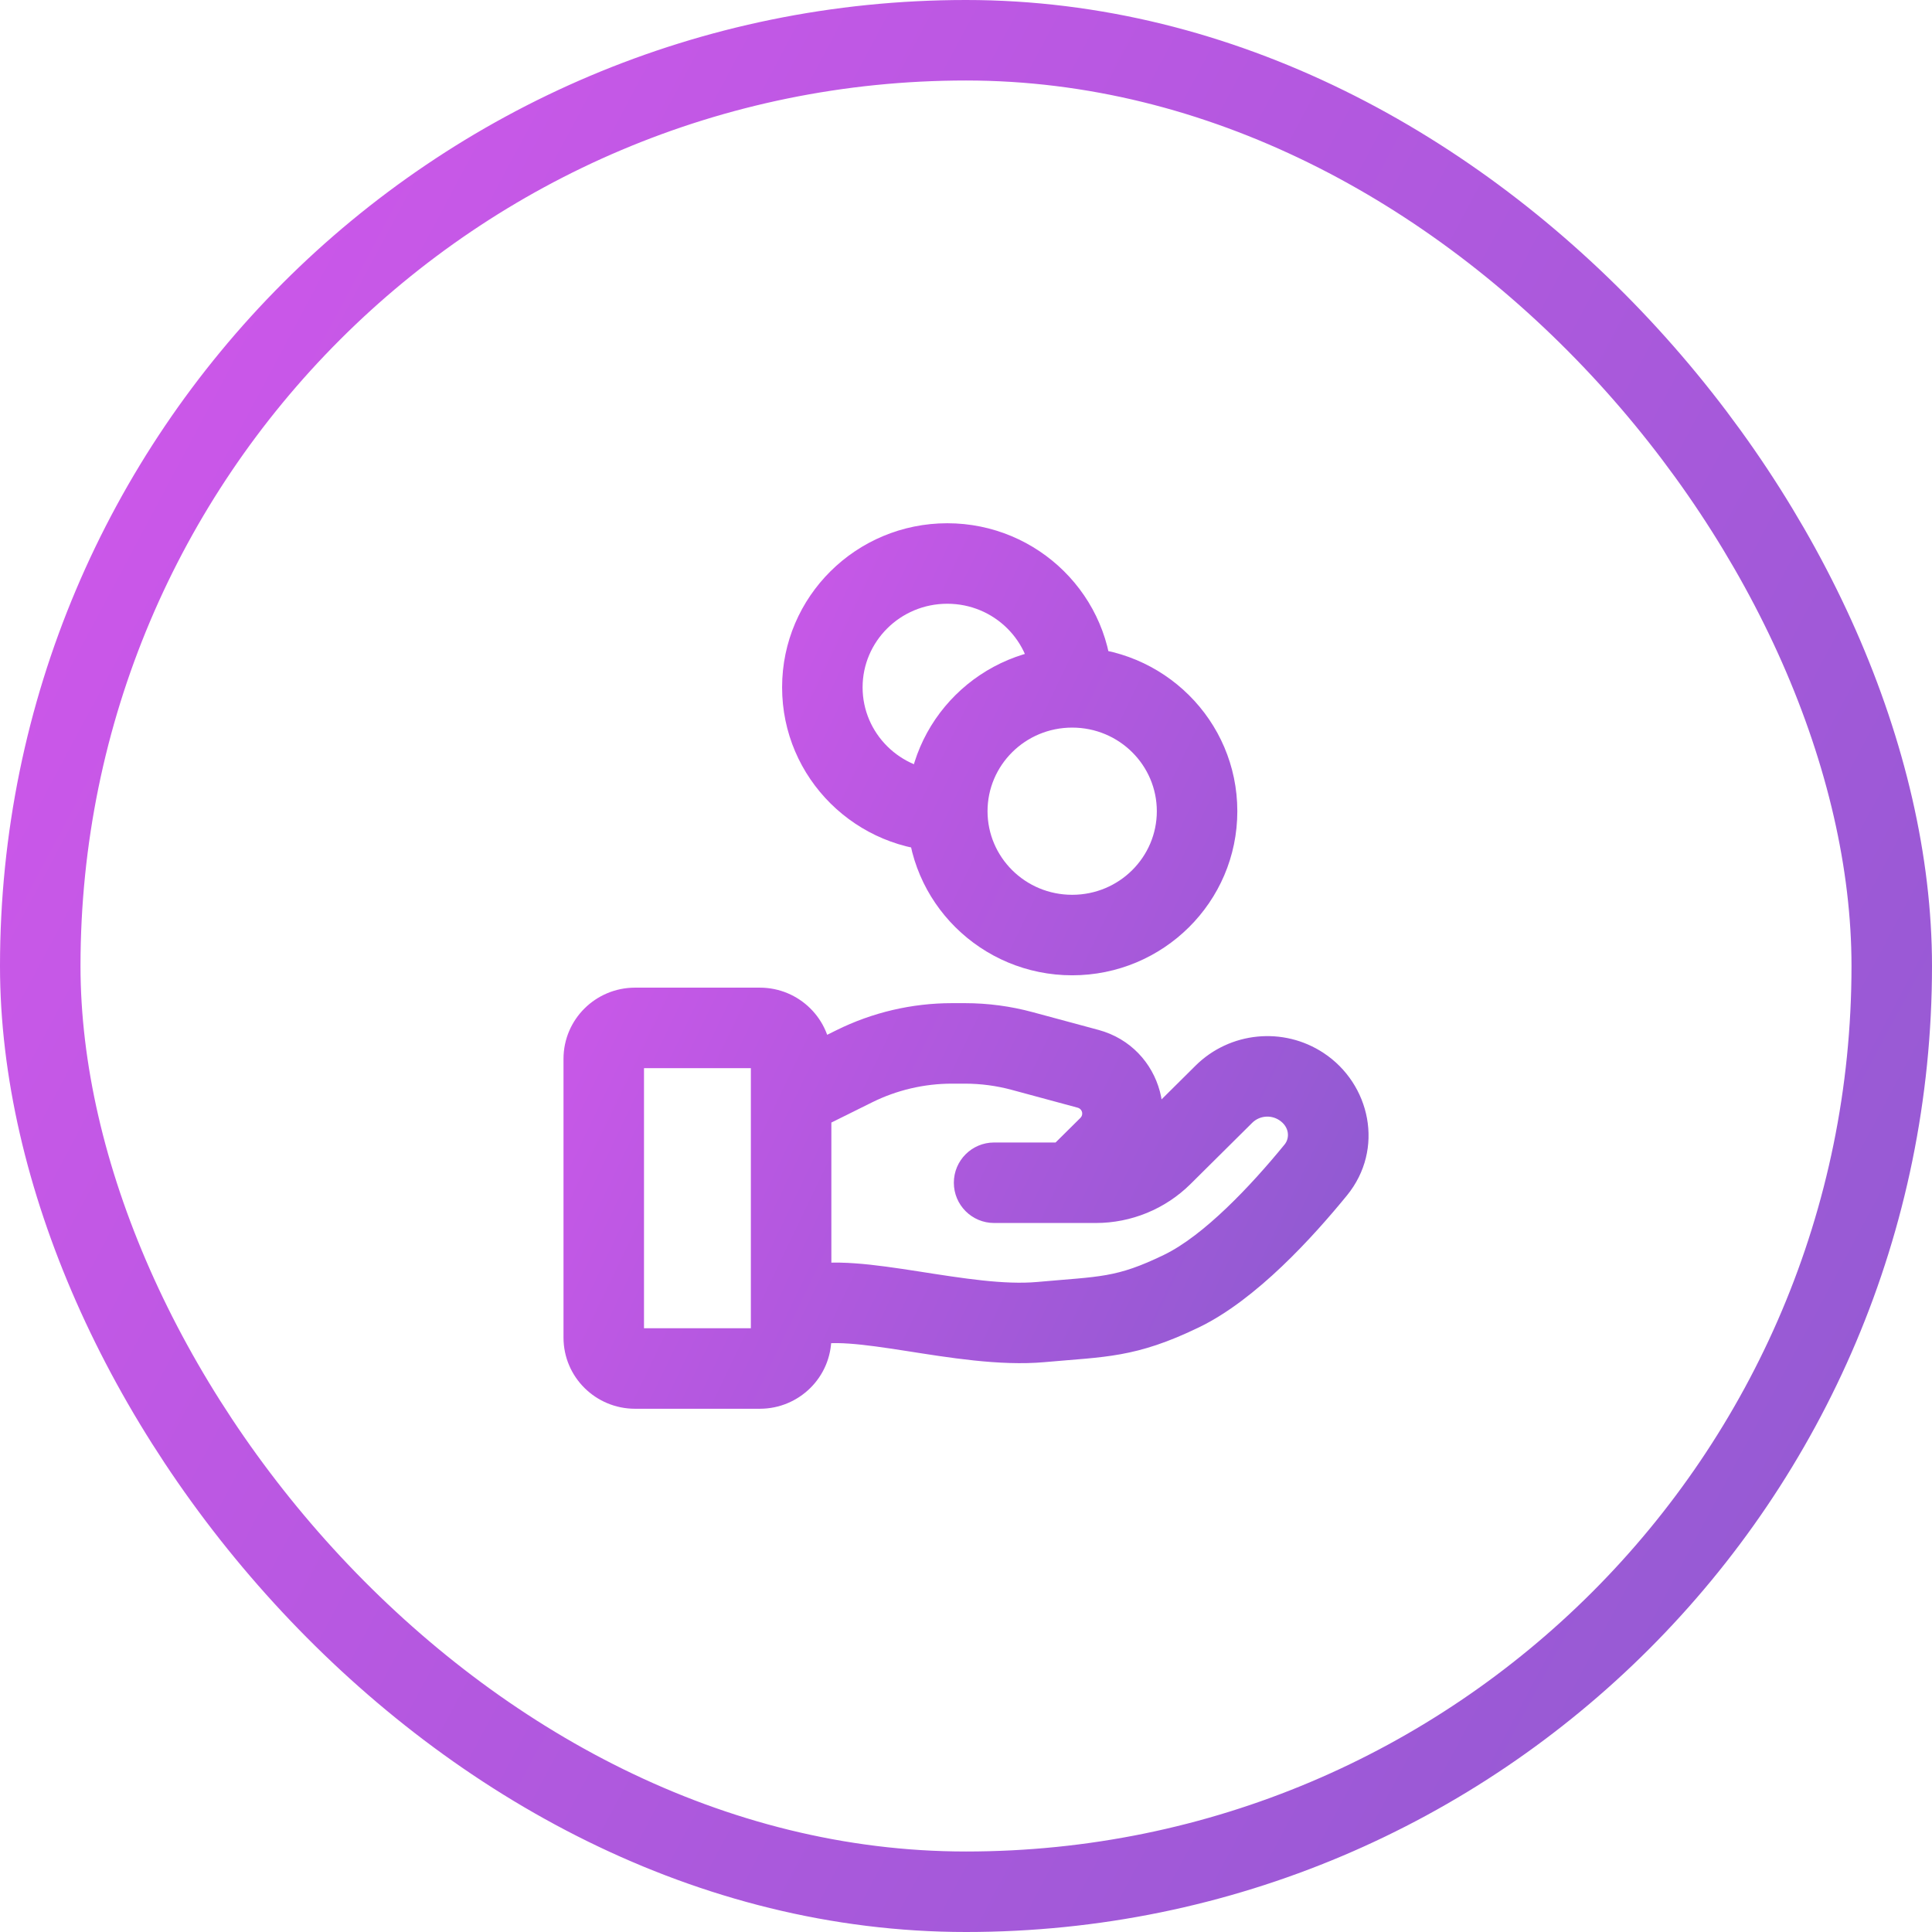
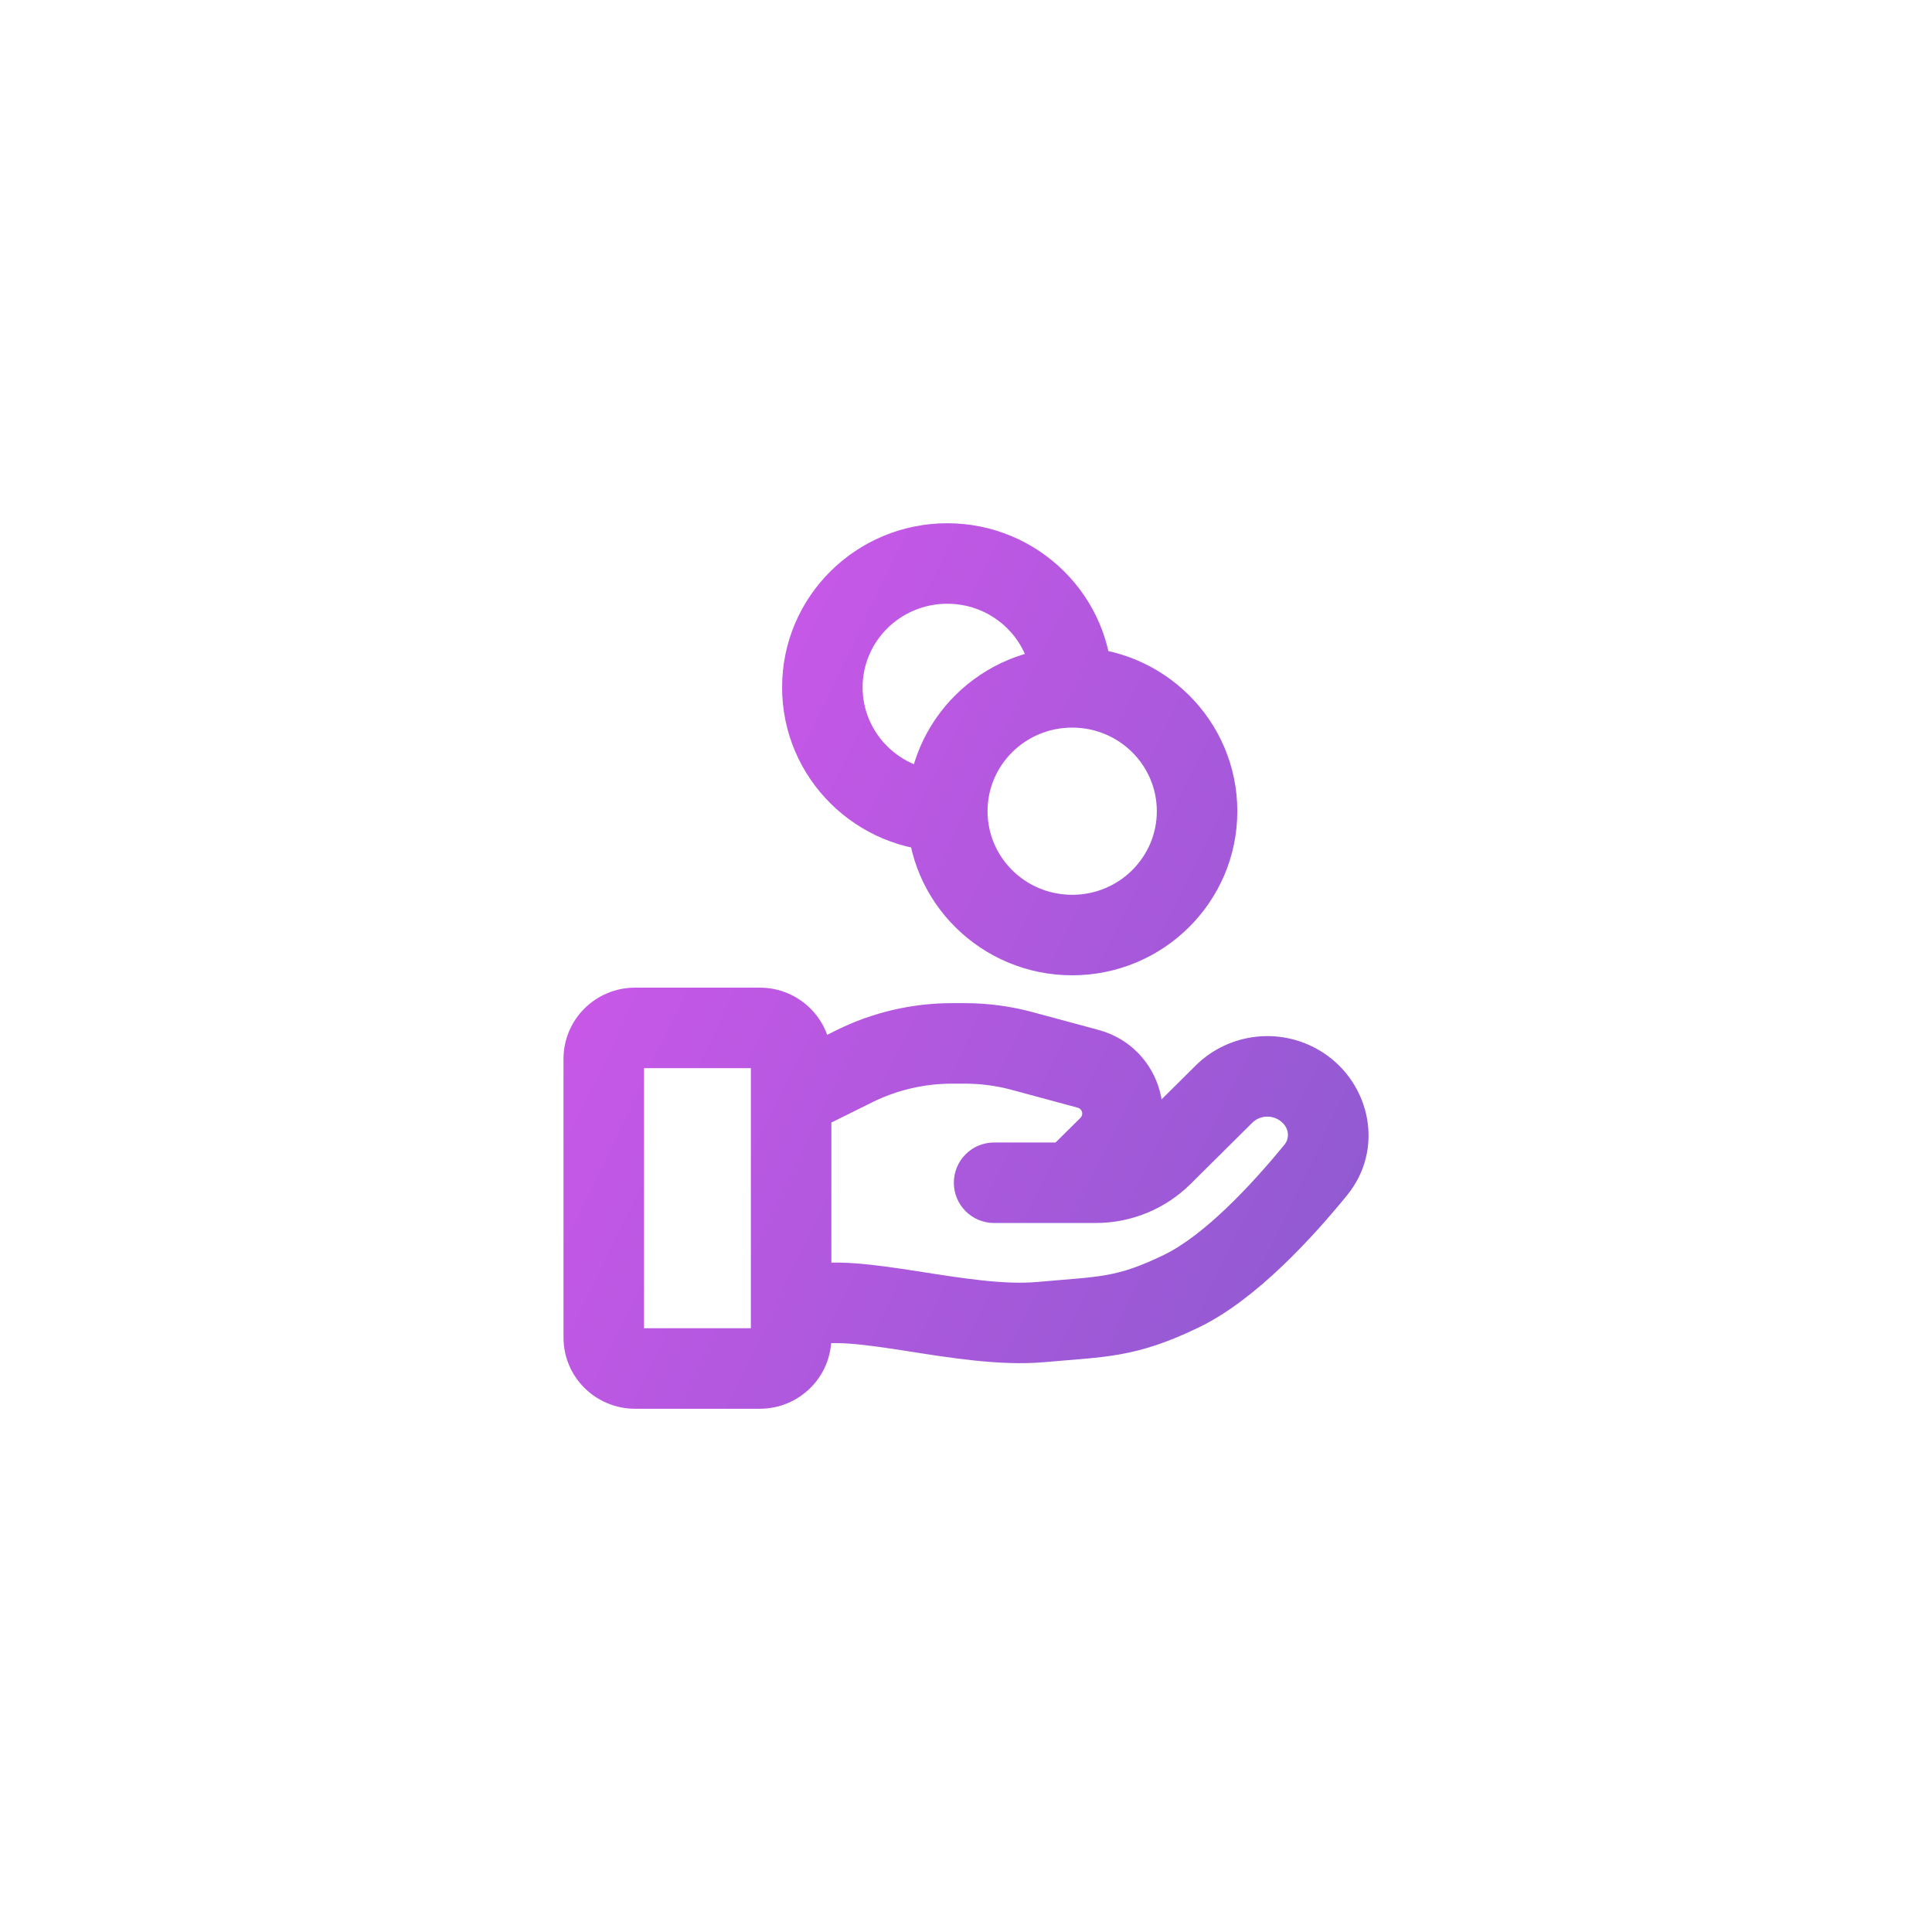
<svg xmlns="http://www.w3.org/2000/svg" width="48" height="48" viewBox="0 0 48 48" fill="none">
-   <rect x="1" y="1" width="46" height="46" rx="23" stroke="url(#paint0_linear_1_395)" stroke-width="2" />
-   <path d="M19.729 31.512C19.205 31.685 18.92 32.251 19.094 32.775C19.267 33.3 19.833 33.584 20.357 33.411L19.729 31.512ZM25.862 32.846L25.772 31.85L25.862 32.846ZM29.354 32.077L29.789 32.977H29.789L29.354 32.077ZM32.69 29.068L31.915 28.435L32.69 29.068ZM30.408 27.185L31.112 27.895L30.408 27.185ZM28.872 28.709L29.576 29.419L28.872 28.709ZM24.698 28.385C24.146 28.385 23.698 28.832 23.698 29.385C23.698 29.937 24.146 30.385 24.698 30.385V28.385ZM32.335 26.996L31.784 27.831L32.335 26.996ZM21.224 26.491L21.668 27.387H21.668L21.224 26.491ZM25.4 26.113L25.661 25.148H25.661L25.4 26.113ZM27.031 26.554L26.77 27.519H26.77L27.031 26.554ZM27.548 28.483L26.843 27.773L27.548 28.483ZM25.934 28.674C25.542 29.063 25.539 29.697 25.928 30.089C26.317 30.481 26.95 30.484 27.342 30.095L25.934 28.674ZM20.357 33.411C20.454 33.379 20.68 33.352 21.1 33.382C21.5 33.41 21.968 33.479 22.508 33.563C23.529 33.722 24.832 33.943 25.952 33.842L25.772 31.85C24.953 31.924 23.928 31.761 22.816 31.587C22.288 31.505 21.738 31.422 21.241 31.387C20.764 31.353 20.214 31.352 19.729 31.512L20.357 33.411ZM25.952 33.842C27.454 33.706 28.208 33.742 29.789 32.977L28.918 31.177C27.722 31.755 27.348 31.708 25.772 31.85L25.952 33.842ZM29.789 32.977C31.219 32.285 32.628 30.724 33.464 29.701L31.915 28.435C31.07 29.47 29.906 30.699 28.918 31.177L29.789 32.977ZM29.704 26.475L28.168 27.999L29.576 29.419L31.112 27.895L29.704 26.475ZM27.226 28.385H24.698V30.385H27.226V28.385ZM28.168 27.999C27.919 28.245 27.581 28.385 27.226 28.385V30.385C28.105 30.385 28.951 30.038 29.576 29.419L28.168 27.999ZM32.886 26.162C31.887 25.501 30.556 25.631 29.704 26.475L31.112 27.895C31.29 27.719 31.572 27.691 31.784 27.831L32.886 26.162ZM33.464 29.701C34.405 28.549 34.046 26.928 32.886 26.162L31.784 27.831C32.039 28 32.045 28.277 31.915 28.435L33.464 29.701ZM15.776 26.538H18.879V24.538H15.776V26.538ZM18.655 26.308V33.231H20.655V26.308H18.655ZM18.879 33H15.776V35H18.879V33ZM16 33.231V26.308H14V33.231H16ZM15.776 33C15.892 33 16 33.095 16 33.231H14C14 34.216 14.803 35 15.776 35V33ZM18.655 33.231C18.655 33.095 18.764 33 18.879 33V35C19.852 35 20.655 34.216 20.655 33.231H18.655ZM18.879 26.538C18.764 26.538 18.655 26.443 18.655 26.308H20.655C20.655 25.323 19.852 24.538 18.879 24.538V26.538ZM15.776 24.538C14.803 24.538 14 25.323 14 26.308H16C16 26.443 15.892 26.538 15.776 26.538V24.538ZM20.487 27.973L21.668 27.387L20.78 25.596L19.599 26.181L20.487 27.973ZM23.653 26.923H23.971V24.923H23.653V26.923ZM25.139 27.078L26.77 27.519L27.292 25.588L25.661 25.148L25.139 27.078ZM26.843 27.773L25.934 28.674L27.342 30.095L28.252 29.193L26.843 27.773ZM26.77 27.519C26.896 27.553 26.922 27.695 26.843 27.773L28.252 29.193C29.437 28.018 28.89 26.02 27.292 25.588L26.77 27.519ZM23.971 26.923C24.366 26.923 24.759 26.975 25.139 27.078L25.661 25.148C25.11 24.998 24.542 24.923 23.971 24.923V26.923ZM21.668 27.387C22.284 27.082 22.963 26.923 23.653 26.923V24.923C22.656 24.923 21.672 25.153 20.78 25.596L21.668 27.387ZM28.741 20.154C28.741 21.293 27.808 22.231 26.638 22.231V24.231C28.896 24.231 30.741 22.414 30.741 20.154H28.741ZM26.638 22.231C25.468 22.231 24.535 21.293 24.535 20.154H22.535C22.535 22.414 24.38 24.231 26.638 24.231V22.231ZM24.535 20.154C24.535 19.015 25.468 18.077 26.638 18.077V16.077C24.38 16.077 22.535 17.894 22.535 20.154H24.535ZM26.638 18.077C27.808 18.077 28.741 19.015 28.741 20.154H30.741C30.741 17.894 28.896 16.077 26.638 16.077V18.077ZM23.535 19.154C22.365 19.154 21.431 18.216 21.431 17.077H19.431C19.431 19.337 21.276 21.154 23.535 21.154V19.154ZM21.431 17.077C21.431 15.938 22.365 15 23.535 15V13C21.276 13 19.431 14.817 19.431 17.077H21.431ZM23.535 15C24.704 15 25.638 15.938 25.638 17.077H27.638C27.638 14.817 25.793 13 23.535 13V15Z" fill="url(#paint1_linear_1_395)" />
+   <path d="M19.729 31.512C19.205 31.685 18.92 32.251 19.094 32.775C19.267 33.3 19.833 33.584 20.357 33.411L19.729 31.512ZM25.862 32.846L25.772 31.85L25.862 32.846ZM29.354 32.077L29.789 32.977H29.789L29.354 32.077ZM32.69 29.068L31.915 28.435L32.69 29.068ZM30.408 27.185L31.112 27.895L30.408 27.185ZM28.872 28.709L29.576 29.419L28.872 28.709ZM24.698 28.385C24.146 28.385 23.698 28.832 23.698 29.385C23.698 29.937 24.146 30.385 24.698 30.385V28.385ZM32.335 26.996L31.784 27.831L32.335 26.996ZM21.224 26.491L21.668 27.387H21.668L21.224 26.491ZM25.4 26.113L25.661 25.148H25.661L25.4 26.113ZM27.031 26.554L26.77 27.519H26.77L27.031 26.554ZM27.548 28.483L26.843 27.773L27.548 28.483ZM25.934 28.674C25.542 29.063 25.539 29.697 25.928 30.089C26.317 30.481 26.95 30.484 27.342 30.095L25.934 28.674ZM20.357 33.411C20.454 33.379 20.68 33.352 21.1 33.382C21.5 33.41 21.968 33.479 22.508 33.563C23.529 33.722 24.832 33.943 25.952 33.842L25.772 31.85C24.953 31.924 23.928 31.761 22.816 31.587C22.288 31.505 21.738 31.422 21.241 31.387C20.764 31.353 20.214 31.352 19.729 31.512L20.357 33.411ZM25.952 33.842C27.454 33.706 28.208 33.742 29.789 32.977L28.918 31.177C27.722 31.755 27.348 31.708 25.772 31.85L25.952 33.842ZM29.789 32.977C31.219 32.285 32.628 30.724 33.464 29.701L31.915 28.435C31.07 29.47 29.906 30.699 28.918 31.177L29.789 32.977ZM29.704 26.475L28.168 27.999L29.576 29.419L31.112 27.895L29.704 26.475ZM27.226 28.385H24.698V30.385H27.226V28.385ZM28.168 27.999C27.919 28.245 27.581 28.385 27.226 28.385V30.385C28.105 30.385 28.951 30.038 29.576 29.419L28.168 27.999ZM32.886 26.162C31.887 25.501 30.556 25.631 29.704 26.475L31.112 27.895C31.29 27.719 31.572 27.691 31.784 27.831L32.886 26.162ZM33.464 29.701C34.405 28.549 34.046 26.928 32.886 26.162L31.784 27.831C32.039 28 32.045 28.277 31.915 28.435L33.464 29.701ZM15.776 26.538H18.879V24.538H15.776V26.538ZM18.655 26.308V33.231H20.655V26.308H18.655ZM18.879 33H15.776V35H18.879V33ZM16 33.231V26.308H14V33.231H16ZM15.776 33C15.892 33 16 33.095 16 33.231H14C14 34.216 14.803 35 15.776 35V33ZM18.655 33.231C18.655 33.095 18.764 33 18.879 33V35C19.852 35 20.655 34.216 20.655 33.231H18.655ZM18.879 26.538C18.764 26.538 18.655 26.443 18.655 26.308H20.655C20.655 25.323 19.852 24.538 18.879 24.538V26.538ZM15.776 24.538C14.803 24.538 14 25.323 14 26.308H16C16 26.443 15.892 26.538 15.776 26.538V24.538ZM20.487 27.973L21.668 27.387L20.78 25.596L19.599 26.181L20.487 27.973ZM23.653 26.923H23.971V24.923H23.653V26.923ZM25.139 27.078L26.77 27.519L27.292 25.588L25.661 25.148L25.139 27.078ZM26.843 27.773L25.934 28.674L27.342 30.095L28.252 29.193L26.843 27.773ZM26.77 27.519C26.896 27.553 26.922 27.695 26.843 27.773L28.252 29.193C29.437 28.018 28.89 26.02 27.292 25.588L26.77 27.519ZM23.971 26.923C24.366 26.923 24.759 26.975 25.139 27.078L25.661 25.148C25.11 24.998 24.542 24.923 23.971 24.923V26.923ZM21.668 27.387C22.284 27.082 22.963 26.923 23.653 26.923V24.923C22.656 24.923 21.672 25.153 20.78 25.596L21.668 27.387ZM28.741 20.154C28.741 21.293 27.808 22.231 26.638 22.231V24.231C28.896 24.231 30.741 22.414 30.741 20.154H28.741M26.638 22.231C25.468 22.231 24.535 21.293 24.535 20.154H22.535C22.535 22.414 24.38 24.231 26.638 24.231V22.231ZM24.535 20.154C24.535 19.015 25.468 18.077 26.638 18.077V16.077C24.38 16.077 22.535 17.894 22.535 20.154H24.535ZM26.638 18.077C27.808 18.077 28.741 19.015 28.741 20.154H30.741C30.741 17.894 28.896 16.077 26.638 16.077V18.077ZM23.535 19.154C22.365 19.154 21.431 18.216 21.431 17.077H19.431C19.431 19.337 21.276 21.154 23.535 21.154V19.154ZM21.431 17.077C21.431 15.938 22.365 15 23.535 15V13C21.276 13 19.431 14.817 19.431 17.077H21.431ZM23.535 15C24.704 15 25.638 15.938 25.638 17.077H27.638C27.638 14.817 25.793 13 23.535 13V15Z" fill="url(#paint1_linear_1_395)" />
  <defs>
    <linearGradient id="paint0_linear_1_395" x1="-1.67246e-05" y1="1" x2="56.08" y2="30.927" gradientUnits="userSpaceOnUse">
      <stop stop-color="#D357EC" />
      <stop offset="1" stop-color="#8F5AD1" />
    </linearGradient>
    <linearGradient id="paint1_linear_1_395" x1="15" y1="14.417" x2="36.955" y2="24.961" gradientUnits="userSpaceOnUse">
      <stop stop-color="#D357EC" />
      <stop offset="1" stop-color="#8F5AD1" />
    </linearGradient>
  </defs>
</svg>